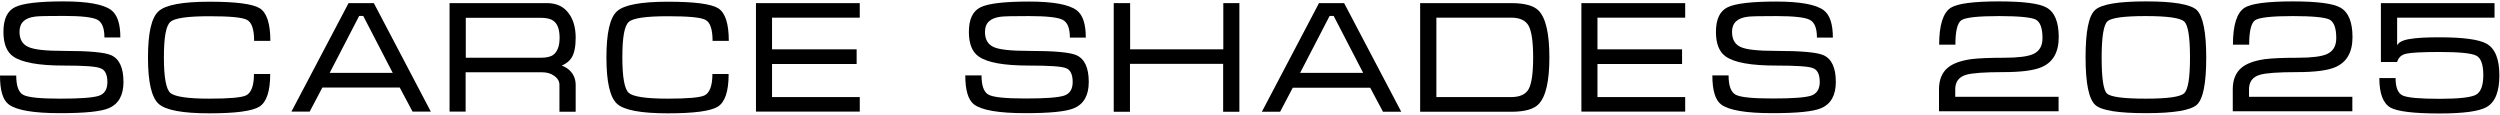
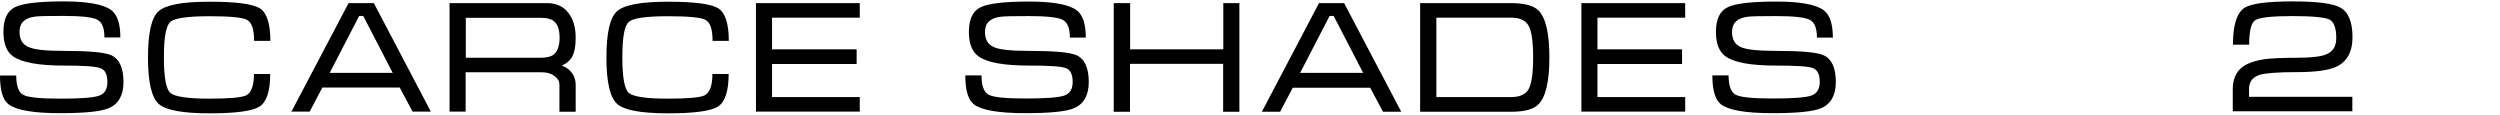
<svg xmlns="http://www.w3.org/2000/svg" version="1.1" id="Слой_1" x="0px" y="0px" viewBox="0 0 1601.6 73.7" style="enable-background:new 0 0 1601.6 73.7;" xml:space="preserve">
  <g>
    <path d="M40.7,32.6c16.2,0,26.4,0.9,30.6,2.8c5.2,2.4,7.8,8.1,7.8,17.1c0,8.5-3.1,14.1-9.4,16.8c-5.1,2.2-15.6,3.2-31.3,3.2 c-17,0-27.9-1.9-32.8-5.6C1.8,64.1,0,57.9,0,48.4h10.4c0,6.6,1.5,10.7,4.4,12.3c2.9,1.7,10.8,2.5,23.8,2.5 c12.7,0,20.9-0.6,24.6-1.8c3.8-1.2,5.6-4.2,5.6-8.8c0-4.7-1.4-7.7-4.2-8.8C61.7,42.5,53.8,42,40.7,42C24.7,42,14,40,8.5,36.2 C4.3,33.3,2.2,28,2.2,20.4c0-8.2,2.5-13.5,7.6-15.9c5-2.4,15.4-3.6,30.9-3.6c15.5,0,25.7,1.9,30.6,5.6c3.9,3,5.8,8.8,5.8,17.5H66.9 c0-6-1.5-9.8-4.6-11.4c-3-1.6-10.3-2.4-21.6-2.4c-9.8,0-15.7,0.1-18,0.4c-6.8,0.8-10.2,4-10.2,9.7c0,4.8,1.8,8,5.5,9.7 C21.7,31.8,29.2,32.6,40.7,32.6z" />
    <path d="M105,36.8c0,12.7,1.4,20.3,4.1,22.7c2.7,2.4,11,3.7,24.9,3.7c12.9,0,20.8-0.7,23.7-2.1c3.3-1.7,5-6.3,5-13.7h10.4 c0,11-2.3,18-6.9,20.9c-4.6,2.9-15.3,4.3-32.1,4.3c-17.1,0-28-2-32.5-6.1c-4.5-4.1-6.8-13.9-6.8-29.6c0-15.7,2.2-25.6,6.8-29.7 c4.5-4.1,15.4-6.1,32.6-6.1c16.9,0,27.7,1.4,32.2,4.2c4.5,2.8,6.8,9.8,6.8,20.9h-10.4c0-7.4-1.5-11.9-4.6-13.5s-11.1-2.3-24.1-2.3 c-13.9,0-22.3,1.2-24.9,3.6C106.3,16.4,105,24,105,36.8z" />
    <path d="M239.5,2L276,71.5h-11.7l-8.2-15.4h-49.6l-8.1,15.4h-11.7L223.3,2H239.5z M251.6,46.7l-18.9-36.5h-2.6l-18.9,36.5H251.6z" />
    <path d="M288,2h62.4c5.9,0,10.4,2,13.6,6.1c3.2,4,4.8,9.4,4.8,16.1c0,5.8-0.9,10.1-2.7,12.9c-1.3,2-3.4,3.7-6.2,4.9 c2.5,1,4.5,2.3,5.9,4c2,2.3,3,5.2,3,8.5v17.1h-10.4V54.4c0-2.3-1.1-4.2-3.3-5.8s-4.8-2.3-8-2.3h-48.8v25.2H288V2z M298.4,37h47.8 c3.8,0,6.6-0.6,8.3-1.9c2.6-2,4-5.6,4-10.9c0-5.3-1.3-8.9-3.9-10.8c-1.8-1.4-4.6-2-8.4-2h-47.8V37z" />
    <path d="M398.7,36.8c0,12.7,1.4,20.3,4.1,22.7c2.7,2.4,11,3.7,24.9,3.7c12.9,0,20.8-0.7,23.7-2.1c3.3-1.7,5-6.3,5-13.7h10.4 c0,11-2.3,18-6.9,20.9c-4.6,2.9-15.3,4.3-32.1,4.3c-17.1,0-28-2-32.5-6.1c-4.5-4.1-6.8-13.9-6.8-29.6c0-15.7,2.2-25.6,6.8-29.7 c4.5-4.1,15.4-6.1,32.6-6.1c16.9,0,27.7,1.4,32.2,4.2c4.5,2.8,6.8,9.8,6.8,20.9h-10.4c0-7.4-1.5-11.9-4.6-13.5s-11.1-2.3-24.1-2.3 c-13.9,0-22.3,1.2-24.9,3.6C400,16.4,398.7,24,398.7,36.8z" />
    <path d="M484.3,2h66.5v9.3h-56.2v20.3h54.2V41h-54.2v21.2h56.2v9.3h-66.5V2z" />
    <path d="M659.1,32.6c16.2,0,26.4,0.9,30.6,2.8c5.2,2.4,7.8,8.1,7.8,17.1c0,8.5-3.1,14.1-9.4,16.8c-5.1,2.2-15.6,3.2-31.3,3.2 c-17,0-27.9-1.9-32.8-5.6c-3.7-2.8-5.6-9-5.6-18.6h10.4c0,6.6,1.5,10.7,4.4,12.3c2.9,1.7,10.8,2.5,23.8,2.5 c12.7,0,20.9-0.6,24.6-1.8c3.8-1.2,5.6-4.2,5.6-8.8c0-4.7-1.4-7.7-4.2-8.8c-2.8-1.2-10.8-1.7-23.8-1.7c-16,0-26.7-1.9-32.2-5.8 c-4.2-2.9-6.3-8.2-6.3-15.7c0-8.2,2.5-13.5,7.6-15.9c5-2.4,15.4-3.6,30.9-3.6c15.5,0,25.7,1.9,30.6,5.6c3.9,3,5.8,8.8,5.8,17.5 h-10.2c0-6-1.5-9.8-4.6-11.4c-3-1.6-10.3-2.4-21.6-2.4c-9.8,0-15.7,0.1-18,0.4c-6.8,0.8-10.2,4-10.2,9.7c0,4.8,1.8,8,5.5,9.7 C640.1,31.8,647.7,32.6,659.1,32.6z" />
    <path d="M713.6,2h10.4v29.6h59.7V2H794v69.6h-10.4V40.9h-59.7v30.7h-10.4V2z" />
    <path d="M861.1,2l36.6,69.6H886l-8.2-15.4h-49.6l-8.1,15.4h-11.7L845,2H861.1z M873.3,46.7l-18.9-36.5h-2.6l-18.9,36.5H873.3z" />
    <path d="M909.8,2h58.3c8.6,0,14.5,1.6,17.6,4.8c4.6,4.7,6.9,14.7,6.9,30c0,15.2-2.3,25.2-6.9,29.9c-3.1,3.3-9,4.9-17.6,4.9h-58.3V2 z M920.2,62.2H968c5.6,0,9.4-1.7,11.3-5.1s2.9-10.2,2.9-20.3c0-10-1-16.8-2.9-20.3c-2-3.5-5.7-5.2-11.3-5.2h-47.8V62.2z" />
    <path d="M1013.1,2h66.5v9.3h-56.2v20.3h54.2V41h-54.2v21.2h56.2v9.3h-66.5V2z" />
    <path d="M1137.7,32.6c16.2,0,26.4,0.9,30.6,2.8c5.2,2.4,7.8,8.1,7.8,17.1c0,8.5-3.1,14.1-9.4,16.8c-5.1,2.2-15.6,3.2-31.3,3.2 c-17,0-27.9-1.9-32.8-5.6c-3.7-2.8-5.6-9-5.6-18.6h10.4c0,6.6,1.5,10.7,4.4,12.3c2.9,1.7,10.8,2.5,23.8,2.5 c12.7,0,20.9-0.6,24.6-1.8s5.6-4.2,5.6-8.8c0-4.7-1.4-7.7-4.2-8.8c-2.8-1.2-10.8-1.7-23.8-1.7c-16,0-26.7-1.9-32.2-5.8 c-4.2-2.9-6.3-8.2-6.3-15.7c0-8.2,2.5-13.5,7.6-15.9c5-2.4,15.4-3.6,30.9-3.6c15.5,0,25.7,1.9,30.6,5.6c3.9,3,5.8,8.8,5.8,17.5 h-10.2c0-6-1.5-9.8-4.6-11.4c-3-1.6-10.3-2.4-21.6-2.4c-9.8,0-15.7,0.1-18,0.4c-6.8,0.8-10.2,4-10.2,9.7c0,4.8,1.8,8,5.5,9.7 C1118.7,31.8,1126.3,32.6,1137.7,32.6z" />
-     <path d="M1283.8,37c9,0,15.2-0.8,18.6-2.3c4.1-1.8,6.1-5.2,6.1-10.3c0-6.5-1.5-10.4-4.4-11.9c-2.9-1.4-10.8-2.2-23.5-2.2 c-13.4,0-21.4,0.9-24,2.6c-2.6,1.7-3.9,7-3.9,15.7h-10.4c0-12.5,2.5-20.4,7.4-23.6c4.2-2.7,14.5-4.1,30.9-4.1 c15.6,0,25.7,1.3,30.4,3.9c5.3,2.9,7.9,9.3,7.9,19c0,9.7-3.7,16.2-11.2,19.3c-4.7,2-12.8,3.1-24.1,3.1c-12.3,0-20.2,0.6-24,1.7 c-4.7,1.4-7,4.5-7,9.3v4.8h66.2v9.3h-76.6V57.2c0-6.1,1.9-10.7,5.6-13.8c3.2-2.7,8.2-4.5,14.9-5.5C1267.5,37.3,1274.5,37,1283.8,37 z" />
-     <path d="M1413.4,36.9c0,16.5-2,26.6-6,30.2c-4,3.6-14.9,5.4-32.6,5.4c-17.7,0-28.5-1.7-32.4-5.2c-4.2-3.7-6.3-13.9-6.3-30.5 c0-16.6,2-26.7,6.1-30.4c4.1-3.7,14.9-5.5,32.6-5.5c17.5,0,28.4,1.8,32.5,5.5C1411.3,10.3,1413.4,20.4,1413.4,36.9z M1403,36.8 c0-13-1.2-20.7-3.7-23c-2.4-2.3-10.6-3.5-24.6-3.5c-14,0-22.2,1.1-24.6,3.4c-2.4,2.2-3.7,9.9-3.7,23.1c0,13.2,1.1,20.9,3.4,23.1 c2.3,2.2,10.6,3.3,24.8,3.3c13.9,0,22.1-1.1,24.6-3.4C1401.8,57.5,1403,49.9,1403,36.8z" />
    <path d="M1472,37c9,0,15.2-0.8,18.6-2.3c4.1-1.8,6.1-5.2,6.1-10.3c0-6.5-1.5-10.4-4.4-11.9c-2.9-1.4-10.8-2.2-23.5-2.2 c-13.4,0-21.4,0.9-24,2.6c-2.6,1.7-3.9,7-3.9,15.7h-10.4c0-12.5,2.5-20.4,7.4-23.6c4.2-2.7,14.5-4.1,30.9-4.1 c15.6,0,25.7,1.3,30.4,3.9c5.3,2.9,7.9,9.3,7.9,19c0,9.7-3.7,16.2-11.2,19.3c-4.7,2-12.8,3.1-24.1,3.1c-12.3,0-20.2,0.6-24,1.7 c-4.7,1.4-7,4.5-7,9.3v4.8h66.2v9.3h-76.6V57.2c0-6.1,1.9-10.7,5.6-13.8c3.2-2.7,8.2-4.5,14.9-5.5C1455.7,37.3,1462.7,37,1472,37z" />
-     <path d="M1598.2,11.3h-62.5v17.8c0.9-2,3.6-3.4,8-4.1c4.5-0.8,10.8-1.1,19-1.1c15.4,0,25.5,1.4,30.3,4.1c5.5,3.1,8.2,9.9,8.2,20.3 c0,10.4-2.7,17.2-8.2,20.3c-4.7,2.7-14.8,4.1-30.2,4.1c-16.5,0-27-1.3-31.4-3.8c-4.7-2.7-7.1-9-7.1-18.9h10.4c0,6,1.5,9.8,4.6,11.2 s10.9,2.1,23.6,2.1c12.4,0,20.2-0.9,23.3-2.6c3.1-1.7,4.7-5.9,4.7-12.6c0-6.7-1.5-10.9-4.4-12.4c-2.9-1.6-10.8-2.4-23.8-2.4 c-11,0-18.1,0.4-21.2,1.1c-3.1,0.7-5,2.5-5.8,5.3h-10.4V2h72.8V11.3z" />
  </g>
</svg>